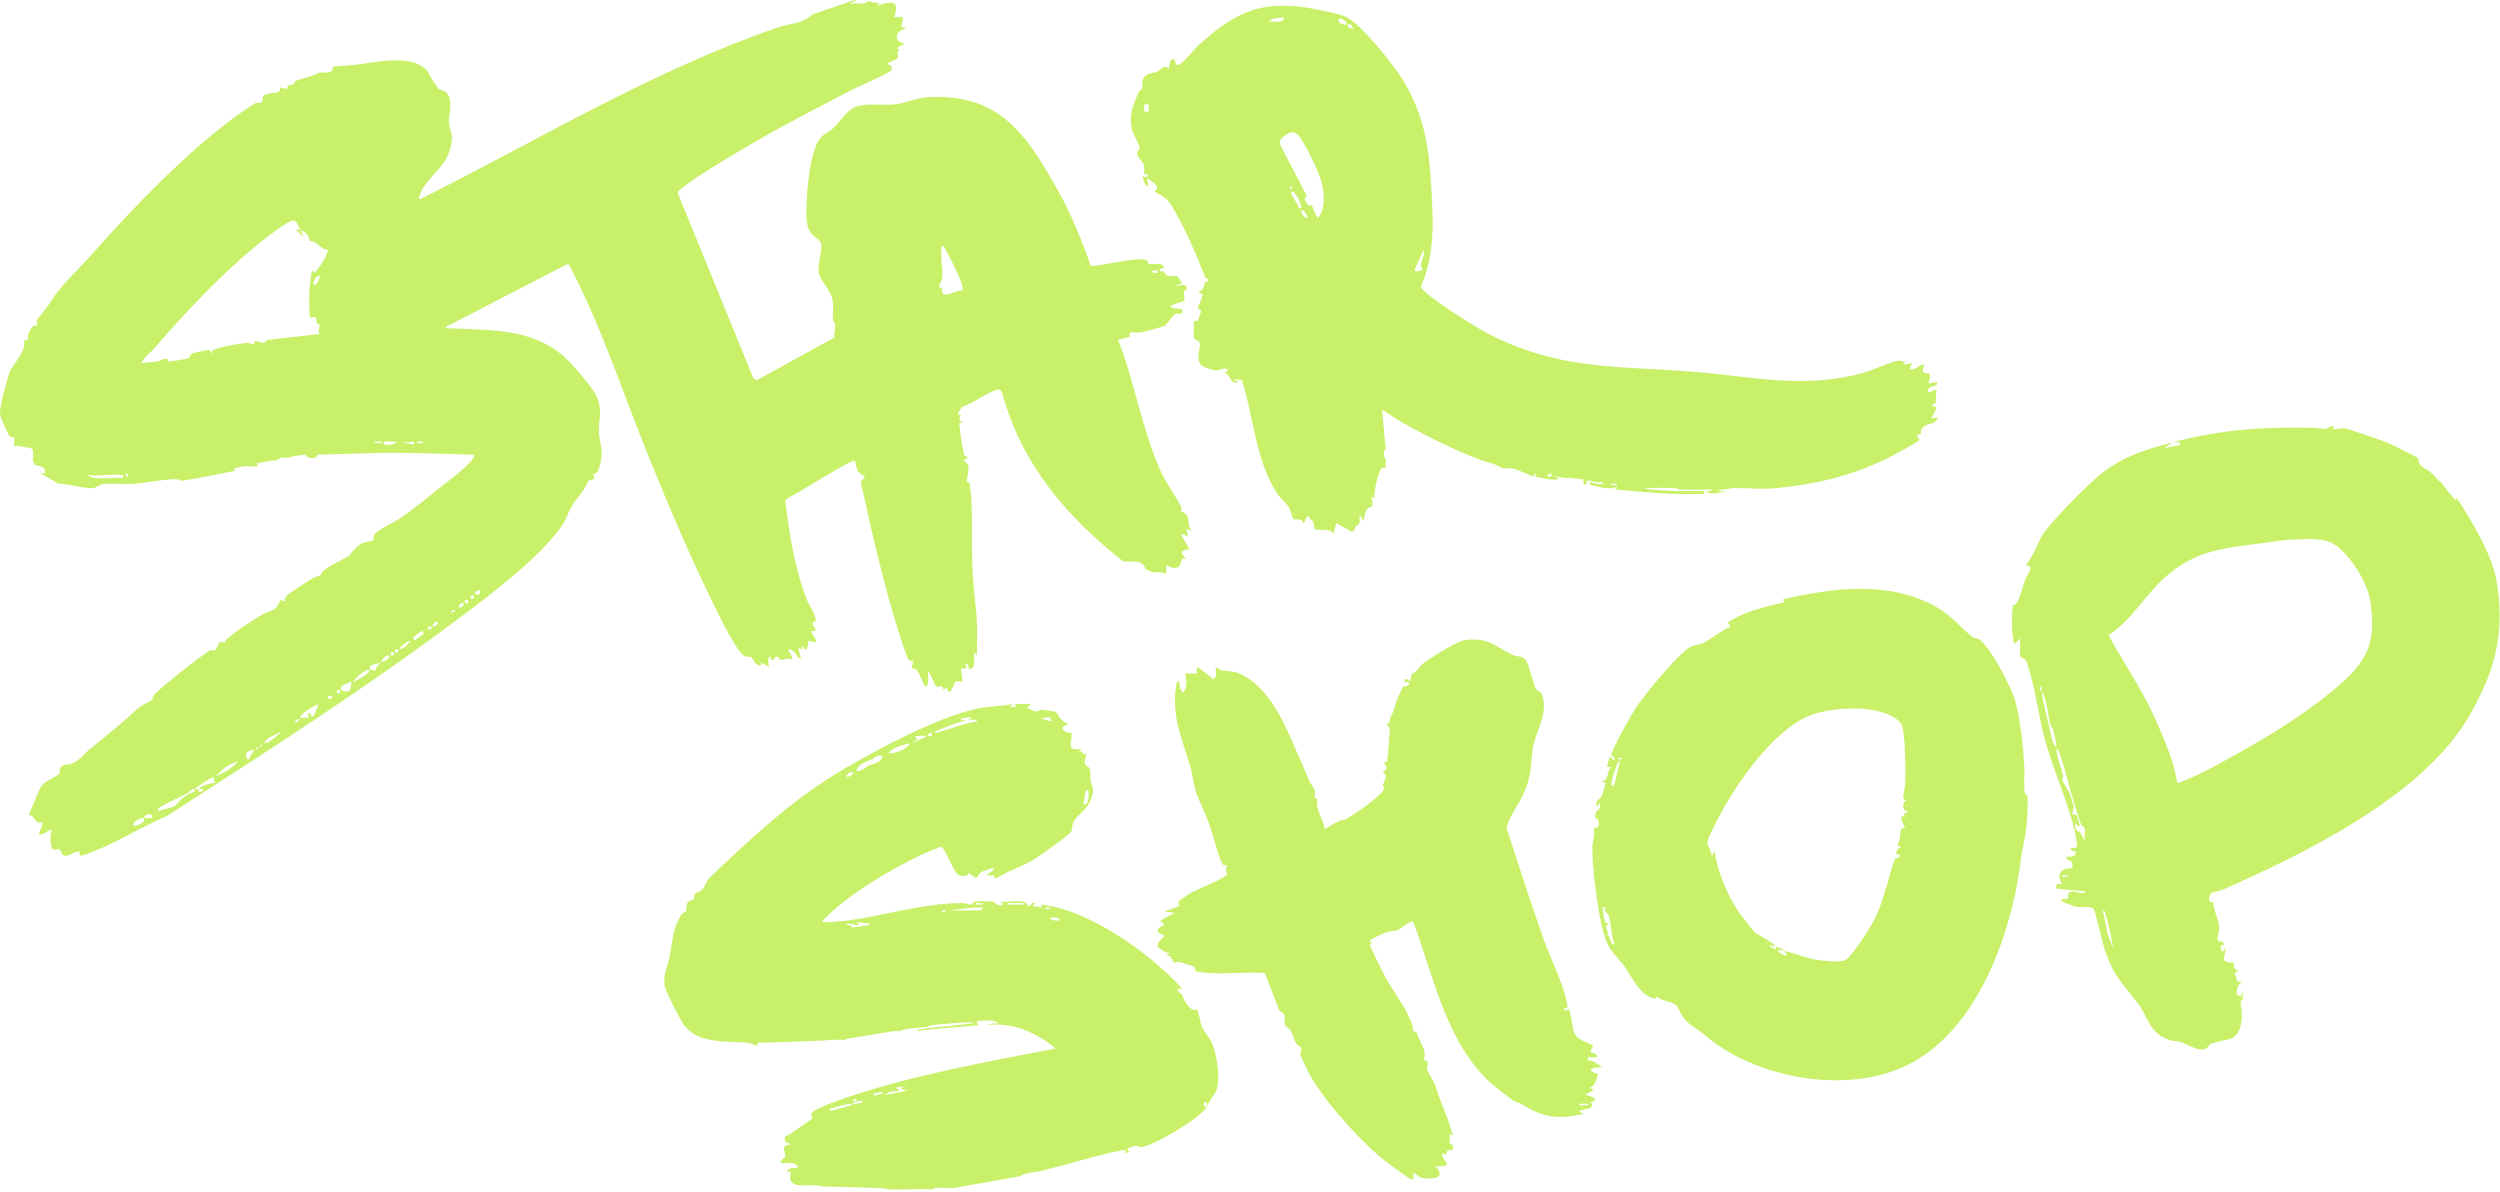
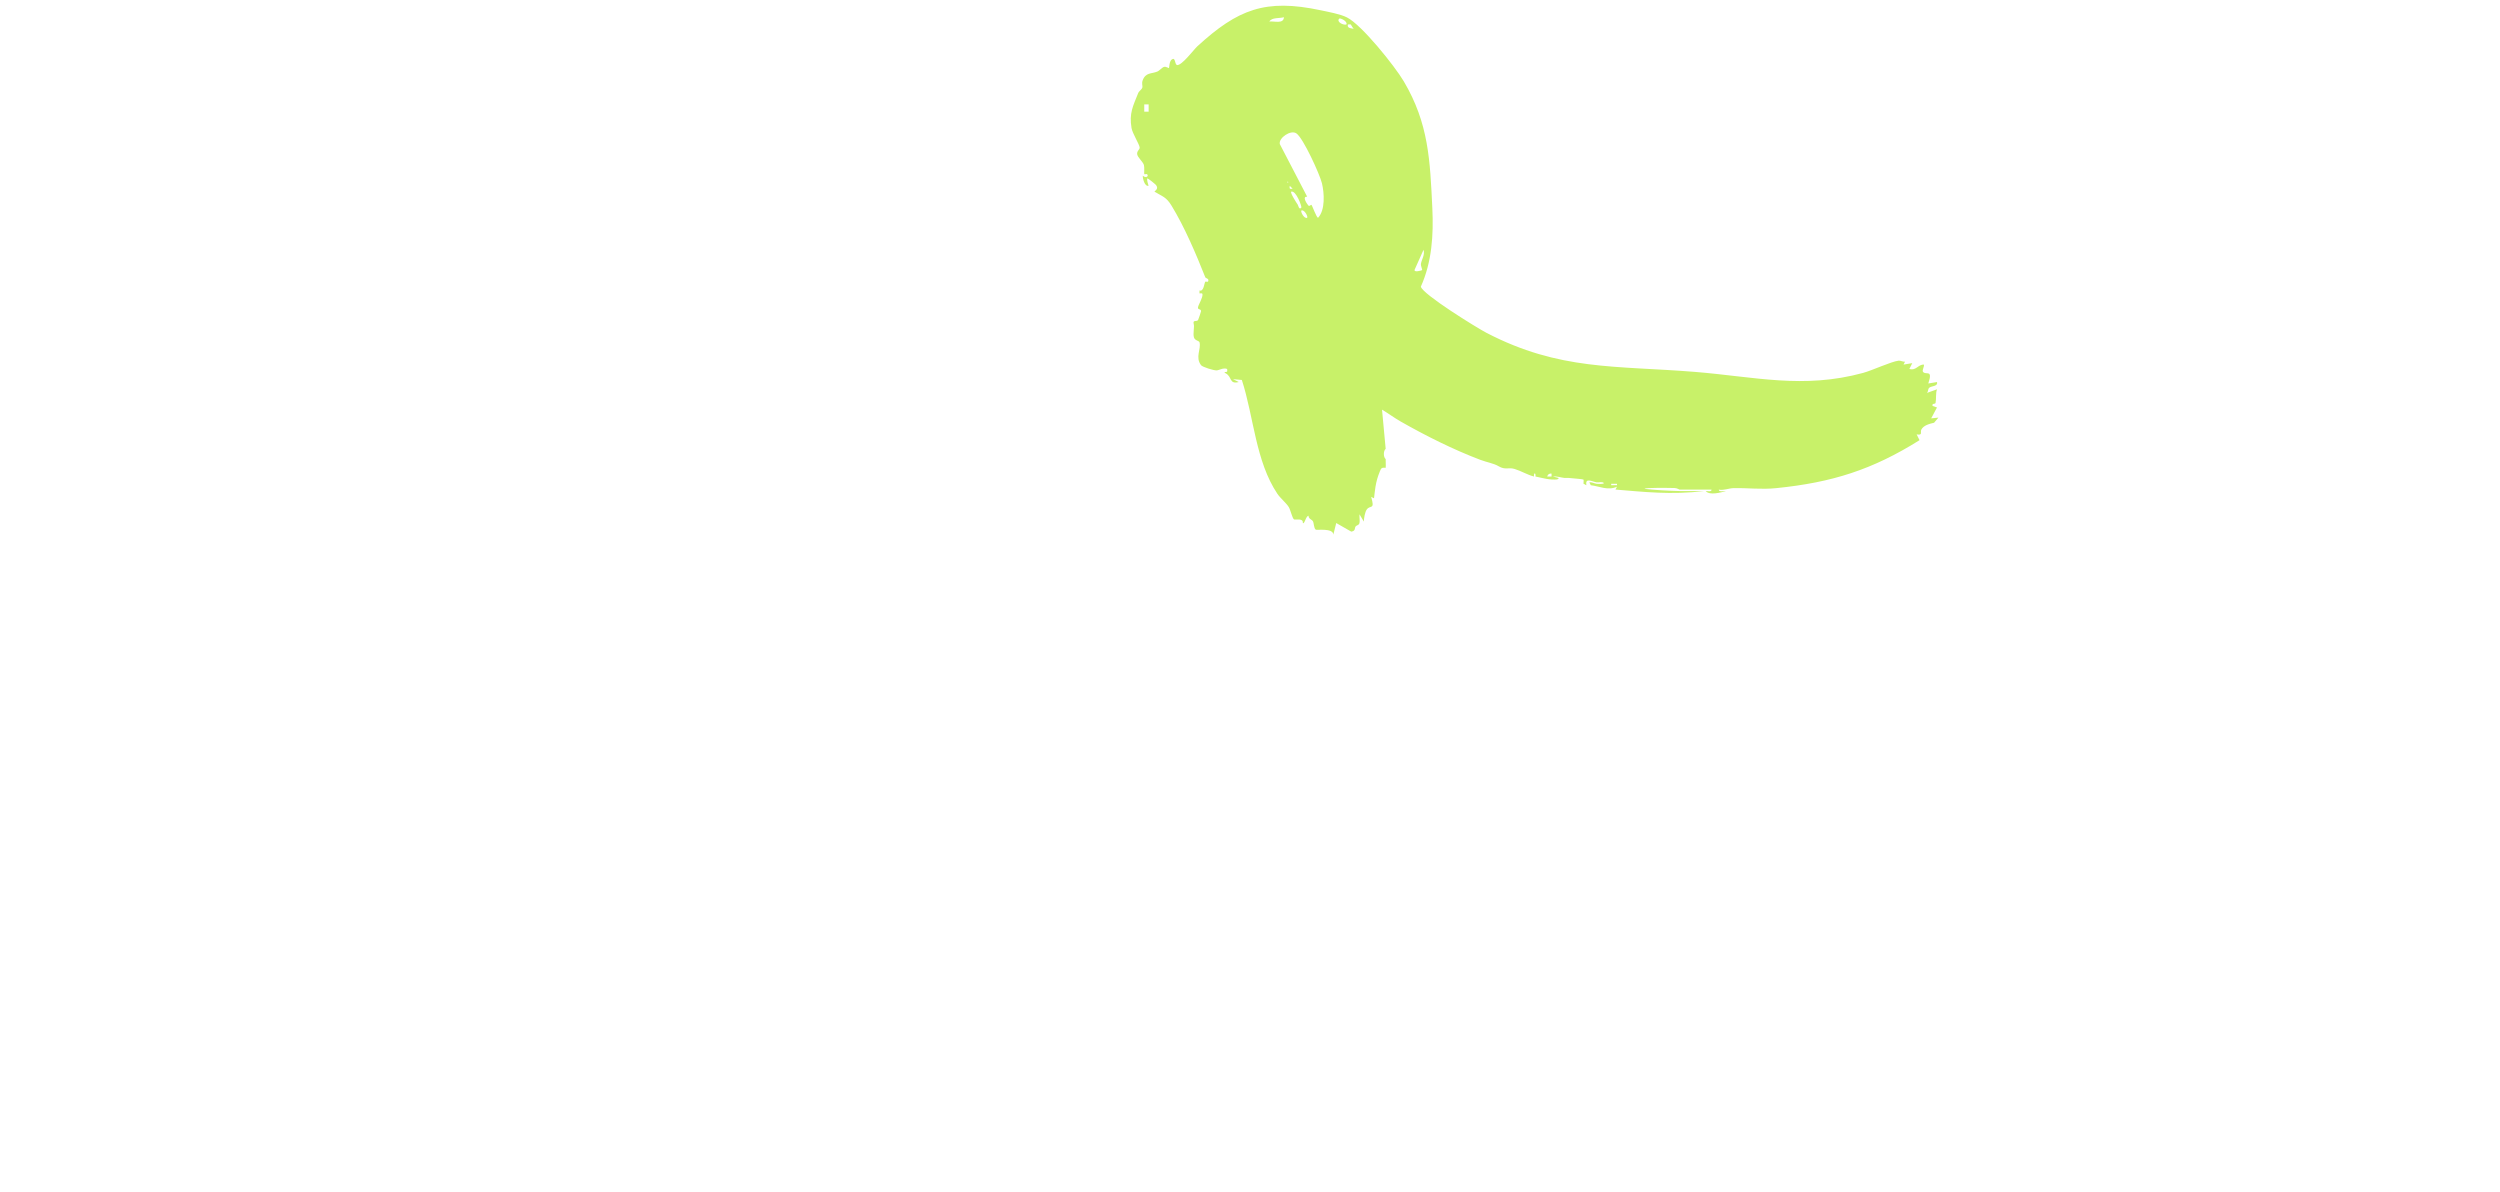
<svg xmlns="http://www.w3.org/2000/svg" width="711" height="339" viewBox="0 0 711 339" fill="none">
-   <path d="M617.926 125.802C631.565 122.125 644.365 121.314 658.266 121.685C659.298 121.712 660.433 122.076 661.484 121.921C662.102 121.83 662.884 120.911 663.847 121.26L663.426 122.08C665.228 122.175 666.302 121.48 668.081 122.114C671.34 123.275 675.775 124.58 679.452 126.12C680.404 126.523 687.047 129.816 687.415 130.15C687.95 130.635 687.73 131.512 688.257 132.198C688.557 132.585 690.484 133.932 691.144 134.069C691.44 134.687 691.808 134.691 691.972 134.896C692.746 135.871 693.447 136.637 694.453 137.377C695.394 138.929 696.646 140.287 697.833 141.645C698.406 142.298 698.637 142.946 698.588 141.512C702.89 147.875 708.786 157.785 710.05 165.407C712.5 180.199 709.621 190.666 702.382 203.387C689.433 226.14 655.66 242.651 632.392 252.917C631.652 253.243 628.966 253.866 628.772 254.055C628.215 254.598 627.775 257.144 629.452 256.468C629.44 258.786 631.03 261.525 631.136 263.73C631.193 264.868 630.438 266.382 630.715 267.349C630.84 267.785 632.066 267.581 632.396 268.226C632.783 268.988 631.58 268.768 631.538 269.087C631.458 269.675 631.956 270.312 631.99 270.904L632.809 269.667C633.177 270.623 632.308 272.213 632.49 272.877C632.783 273.947 635.173 273.7 635.287 273.81C635.457 273.977 634.919 276.022 636.539 275.87V276.269C634.304 276.477 636.781 278.427 636.117 279.167L637.369 279.175C637.521 279.296 636.668 280.082 636.539 280.412C636.068 281.641 635.556 283.219 637.366 283.303L637.779 281.652C637.688 282.472 637.965 283.504 637.779 284.266C637.593 285.029 636.895 283.572 637.369 286.197C637.897 289.104 637.639 294.692 634.069 295.527C632.942 295.788 629.713 296.369 628.59 296.953C628.146 297.185 628.097 297.883 627.27 298.239C625.134 299.157 622.33 297.067 620.335 296.399C619.31 296.058 618.199 296.175 617.174 295.838C611.051 293.808 611.214 289.566 607.929 285.234C603.512 279.41 601.361 278.048 598.702 270.475C597.977 268.408 595.993 259.188 595.39 258.49C594.612 257.587 591.732 258.111 590.621 257.917C590.093 257.826 586.649 256.593 586.489 256.426C585.45 255.36 588.075 255.683 588.147 255.607C588.394 255.353 587.259 253.456 589.953 253.573C590.689 253.604 592.734 254.605 593.106 253.543L584.831 252.708C584.592 251.092 585.059 251.449 586.489 251.464C584.729 248.748 586.091 246.763 589.388 246.919C589.418 246.35 589.445 245.796 589.183 245.257C588.773 244.419 587.426 244.836 587.73 243.614C588.454 243.626 589.858 243.812 590.207 242.988C590.928 241.289 588.595 242.655 588.97 241.133C590.807 241.327 590.89 241.145 590.602 239.297C589.263 230.719 584.072 219.398 581.644 210.626C579.728 203.71 578.86 195.728 576.686 189.126C575.969 186.952 575.912 187.764 574.633 186.819C574.413 186.656 574.523 186.163 574.493 186.148V181.603L572.839 183.253C572.065 179.163 572.034 176.269 572.425 172.091C573.389 172.118 573.529 171.56 573.878 170.855C574.732 169.136 575.4 166.359 576.136 164.428C576.473 163.54 578.943 160.584 576.151 160.926C578.207 157.674 578.666 156.901 580.252 153.243C581.811 149.647 594.335 137.199 597.879 134.478C604.29 129.554 610.372 127.828 617.933 125.787L615.456 127.441L620.005 126.614C620.32 125.206 618.764 125.935 617.933 125.79L617.926 125.802ZM666.499 193.77C674.14 186.751 675.563 181.565 674.136 171.116C673.416 165.839 668.855 158.65 664.678 155.353C661.283 152.678 655.891 153.334 651.627 153.478C649.127 153.562 646.888 153.991 644.593 154.305C632.885 155.914 624.611 156.123 615.444 164.447C609.845 169.531 606.149 176.485 599.696 180.616C603.543 187.965 608.38 194.76 611.931 202.28C613.737 206.108 615.93 211.135 617.3 215.103C618.127 217.497 618.779 220.028 619.174 222.535C619.747 222.649 620.198 222.395 620.71 222.213C625.938 220.346 636.459 214.272 641.638 211.294C649.624 206.7 659.757 199.965 666.503 193.77H666.499ZM580.692 196.49C580.897 194.771 580.081 194.771 580.286 196.49H580.692ZM582.764 206.415C583.257 208.384 583.424 211.256 584.827 212.614C584.786 210.907 584.315 209.173 583.902 207.53C583.746 206.908 583.196 206.495 583.177 206.411C582.407 203.293 582.312 199.867 580.901 196.9C580.267 196.919 582.555 205.588 582.764 206.411V206.415ZM589.384 226.671C588.121 222.638 587.293 218.377 585.776 214.359C585.579 213.836 585.533 213.145 584.835 213.028C584.991 215.536 586.129 217.93 586.721 220.453C586.857 221.033 586.463 221.576 586.501 221.868C586.538 222.141 588.447 224.834 588.967 226.671C589.16 227.357 589.763 229.004 589.786 229.38C589.82 229.956 589.168 231.432 589.384 231.629C589.479 231.717 590.272 231.466 590.53 231.698C590.64 231.796 591.376 234.16 591.452 234.524C591.478 234.653 591.433 234.801 591.452 234.938C590.393 235.317 590.761 233.583 590.207 234.323C589.976 236.668 591.148 236.277 591.452 236.592C592.283 237.453 592.275 238.531 593.102 239.069C592.594 238.064 593.125 236.512 592.927 235.742C592.73 234.972 591.922 234.665 591.865 234.528C591.178 232.889 590.018 228.7 589.384 226.675V226.671ZM588.14 248.998H586.489V249.404H588.14V248.998ZM600.959 269.663C600.504 266.738 599.775 263.195 598.914 260.346C598.747 259.792 598.884 259.063 598.072 258.915L599.426 265.619L600.959 269.663Z" fill="#C8F169" />
-   <path d="M491.341 177.062C495.868 173.944 502.131 172.51 507.477 171.273L507.06 170.457C521.26 167.152 537.343 165.085 550.633 172.589C555.387 175.275 557.507 178.557 561.286 181.387C561.635 181.649 562.424 181.475 562.785 181.736C566.29 184.263 572.087 195.501 573.248 199.799C573.905 202.235 574.554 206.321 574.903 208.893C575.324 211.974 575.566 215.294 575.73 218.401C575.824 220.176 575.589 222.616 575.73 224.6C575.851 226.273 576.485 225.64 576.591 226.433C576.898 228.766 576.371 236.498 575.718 238.778C575.271 240.333 575.585 240.038 575.343 241.293C575.278 241.635 575.123 241.035 574.91 242.982C572.539 264.687 562.504 294.241 540.867 303.65C523.62 311.151 498.622 306.363 484.603 294.177C482.881 292.682 480.665 291.661 479.133 289.924C478.207 288.873 477.167 286.335 476.742 285.906C475.684 284.848 472.296 284.707 471.275 283.307C471.127 283.254 471.473 284.715 469.045 283.47C465.588 281.699 464.139 277.76 461.973 274.828C459.34 271.269 457.526 270.598 456.066 265.438C454.453 259.751 452.78 246.817 452.852 240.918C452.871 239.26 453.679 237.393 453.258 235.576C453.342 235.155 455.227 236.099 454.518 233.152C454.438 232.821 453.015 233.015 453.983 230.887C454.267 230.264 455.572 230.196 454.935 228.322L454.116 229.559C453.516 227.419 454.817 227.666 455.451 226.565C455.686 226.156 456.627 223.117 456.619 222.76C456.612 222.324 455.542 222.802 455.77 222.123C457.545 221.929 456.938 219.205 458.243 218.185L457.01 217.983L457.837 215.093L459.07 216.329C459.632 215.221 458.236 215.013 458.221 214.85C458.118 213.586 463.968 203.229 465.11 201.487C467.561 197.754 477.072 186.069 480.586 184.089C481.845 183.379 483.367 183.372 484.474 182.81C487.039 181.509 489.403 179.316 492.165 178.295L491.341 177.062ZM492.787 177.062V177.476C493.056 177.339 493.056 177.199 492.787 177.062ZM507.473 270.491C510.463 270.981 513.327 272.453 516.412 272.927C518.328 273.223 522.77 273.72 524.459 273.2C526.454 272.586 531.91 263.772 533.071 261.549C534.77 258.29 535.635 254.819 536.592 251.886C537.301 249.716 538.132 246.131 538.898 244.294C539.179 243.627 540.636 244.696 540.15 242.788C538.523 244.002 539.479 240.8 540.564 241.134V240.732C540.014 240.796 539.589 240.766 539.725 240.14C540.518 238.949 540.272 237.067 540.628 236.027C540.871 235.318 541.759 235.401 541.804 235.344C541.914 235.208 540.165 233.167 540.981 232.044L541.801 232.465C540.974 230.636 542.028 231.433 542.21 231.22C542.889 230.424 541.554 230.393 541.501 230.314C541.061 229.673 541.137 227.757 542.222 227.711C540.454 227.199 541.778 224.721 541.82 223.181C541.949 218.511 541.93 212.938 541.345 208.328C541.019 205.775 540.499 205.126 538.363 203.866C532.441 200.372 519.982 201.074 513.805 203.866C504.275 208.184 494.282 222.149 489.463 231.217C488.644 232.757 485.73 238.076 485.616 239.393C485.503 240.709 486.948 242.17 486.785 243.627L487.604 241.976C488.428 247.838 491.175 254.367 494.471 259.299C495.067 260.191 498.607 264.842 499.218 265.282C500.208 265.999 504.548 268.113 504.981 269.258C504.434 269.114 503.892 268.909 503.33 268.849C503.232 269.478 504.374 269.395 504.78 270.082C505.113 270.123 505.053 269.433 504.984 269.258C506.191 269.577 506.487 269.463 507.466 270.499C506.912 270.408 506.392 270.089 505.815 270.085C505.094 270.685 507.951 272.244 508.293 271.535C507.909 271.284 507.735 270.783 507.466 270.499L507.473 270.491ZM461.138 215.514C460.558 215.218 460.034 215.775 460.315 215.92C460.895 216.215 461.419 215.658 461.138 215.514ZM459.07 223.363L460.724 216.337C460.102 216.432 459.803 217.752 459.59 218.298C459.154 219.425 458.482 221.277 458.338 222.426C458.228 223.306 457.978 223.485 459.07 223.363ZM457.42 265.942C457.481 266.087 458.797 269.949 459.086 268.211C458.122 265.684 458.312 262.839 457.492 260.305C457.287 259.675 456.073 259.531 456.593 258.085C455.883 258.116 455.72 257.808 455.861 258.609C456.043 259.645 456.13 261.356 456.46 262.141C456.733 262.79 457.397 262.592 457.42 262.642C457.564 262.926 456.726 263.279 456.722 263.658C456.722 263.757 457.257 264.918 457.424 265.529C457.257 265.457 457.105 265.578 457.018 265.734C457.029 265.996 457.416 265.92 457.424 265.939L457.42 265.942ZM502.302 268.01V268.424C502.571 268.287 502.571 268.147 502.302 268.01Z" fill="#C8F169" />
-   <path d="M215.413 297.363C214.469 297.272 213.63 296.665 212.689 296.57C206.748 295.955 198.629 297.086 194.551 291.547C193.466 290.075 189.163 281.679 188.974 280.173C188.59 277.084 189.914 274.74 190.48 271.826C191.326 267.474 191.276 264.234 193.712 260.167C194.095 259.522 194.903 259.48 195.051 259.238C195.366 258.714 195.006 257.496 195.586 256.662C196.061 255.983 196.99 256.161 197.256 255.759C197.544 255.326 197.404 254.404 197.737 254.059C197.973 253.82 198.986 253.748 199.733 252.951C200.416 252.223 201.22 250.144 201.77 249.624C213.683 238.386 225.24 227.384 239.698 218.893C249.794 212.963 266.214 204.169 277.455 201.642C281.052 200.834 284.664 200.849 288.223 200.216L286.986 201.035H289.053L288.636 200.216C290.131 200.303 291.705 200.083 293.189 200.216L291.948 201.452C292.851 201.32 293.511 202.162 294.27 202.283C295.15 202.42 295.841 201.862 296.087 201.874C296.933 201.912 299.673 202.192 300.219 202.5C301.296 203.103 300.879 204.765 303.948 206.009C300.894 206.616 302.332 208.376 304.775 208.49C304.775 208.627 304.775 208.767 304.775 208.904C304.73 212.117 303.281 213.483 307.67 213.043L306.847 213.862C307.814 213.472 308.118 214.538 308.186 214.564C308.38 214.644 308.858 214.208 308.907 214.276C309.142 214.606 308.361 216.188 308.467 216.962C308.607 217.975 309.7 217.789 309.973 218.783C310.277 219.872 310.003 220.9 310.17 221.902C310.569 224.315 311.407 223.981 310.345 227.08C309.108 230.673 306.202 231.648 305.227 233.951C304.84 234.866 304.912 236.102 304.677 236.505C304.115 237.472 295.435 243.622 293.894 244.536C290.92 246.3 286.94 247.602 284.478 249.153C283.947 249.487 283.279 249.772 282.649 249.833L282.858 249.005L280.786 248.998C280.6 248.349 283.245 247.594 282.437 246.938C282.304 246.828 279.352 247.856 279.136 247.981C278.002 248.641 278.15 251.028 275.611 248.175C275.482 249.37 273.328 249.271 272.512 248.789C271.302 248.072 268.619 241.046 267.69 240.773C263.991 242.066 259.946 244.062 256.422 245.944C249.259 249.768 240.43 255.3 234.736 261.063C234.375 261.427 233.829 261.412 234.042 262.223C234.315 262.463 240.362 261.916 241.258 261.791C251.82 260.308 262.754 256.863 273.567 256.829C274.568 256.829 275.809 257.348 276.389 257.284C276.689 257.25 276.45 256.51 277.243 256.404C278.093 256.29 281.841 256.275 282.573 256.445C282.725 256.48 283.719 258.039 285.339 257.257L284.516 256.438C286.458 256.673 289.084 256.093 290.916 256.442C291.941 256.635 292.096 257.439 292.586 257.671C293.261 257.986 293.234 256.237 294.437 256.851L293.614 257.671L296.311 258.084L296.095 257.265C304.058 258.164 312.113 262.273 318.809 266.598C324.758 270.441 331.629 275.961 336.219 281.239C334.118 280.984 334.895 282.123 336.219 282.893C336.405 284.016 338.647 288.242 340.355 287.028C341.068 288.254 341.444 291.099 341.815 291.96C342.502 293.546 344.168 295.348 344.782 296.866C346.106 300.132 347.468 308.02 345.496 310.979C344.376 312.66 344.194 312.648 343.249 314.728V313.491H342.422V314.728H343.249C341.876 317.74 327.77 326.14 324.219 326.303C324.166 326.303 323.866 325.885 323.259 325.904C322.049 325.942 319.333 326.781 321.324 327.543C320.915 327.661 320.505 327.832 320.084 327.957C320.296 326.735 319.534 327.073 318.737 327.225C311.642 328.602 303.664 331.167 296.505 332.916C295.052 333.272 293.394 333.367 291.956 333.743C290.928 334.012 290.305 334.448 289.888 334.57L271.271 337.878C271.135 337.886 270.994 337.87 270.858 337.878C269.31 337.954 267.314 337.654 265.895 337.878C265.391 337.958 265.114 338.288 265.068 338.292C261.851 337.977 258.755 338.333 255.553 338.292C254.863 338.284 254.172 338.299 253.485 338.292C252.453 338.276 251.391 337.908 250.177 337.878C244.775 337.738 239.201 337.499 233.837 337.465C230.441 336.114 223.426 339.229 224.947 333.329L223.703 333.124C224.033 332.749 224.439 332.426 224.925 332.278C225.623 332.058 226.977 332.392 227.008 331.683C225.069 330.431 225.334 330.711 223.437 330.821C220.395 331 223.305 329.095 223.324 328.932C223.479 327.703 221.639 325.658 224.944 325.472L223.286 324.649C222.91 322.554 223.741 323.23 224.667 322.528C225.592 321.826 230.946 318.347 231.059 317.971C231.143 317.683 230.657 317.114 230.779 316.655C231.078 315.502 239.186 312.667 240.764 312.136C260.102 305.611 280.24 302.079 300.238 298.186C294.297 293.368 287.79 290.549 279.967 291.577C281.052 291.475 282.661 290.78 284.102 291.16C283.196 289.847 279.997 290.245 278.51 290.336C277.277 290.412 277.99 291.031 278.309 291.577C272.565 292.131 266.601 292.427 260.933 293.231V292.818C261.927 292.848 262.856 292.522 263.828 292.404C268.229 291.881 272.69 291.634 277.068 290.959C277.068 290.333 265.857 291.444 264.829 291.562C264.29 291.623 263.915 291.983 263.828 291.991C262.72 292.127 261.623 292.252 260.519 292.404C260.121 292.457 259.673 292.347 259.279 292.404C258.546 292.507 257.875 292.723 257.211 292.818C256.547 292.913 256.058 293.22 255.97 293.231C255.576 293.288 255.124 293.178 254.73 293.231C254.593 293.25 254.453 293.212 254.316 293.231C250.04 293.819 245.795 294.775 241.493 295.299C240.871 295.375 240.358 295.701 240.252 295.712C239.455 295.8 238.575 295.64 237.771 295.712C237.498 295.739 237.217 295.69 236.944 295.712C234.235 295.951 231.727 296.001 229.083 296.126C224.997 296.319 220.964 296.403 216.859 296.54C216.062 296.566 215.197 296.118 215.429 297.367L215.413 297.363ZM275.813 203.934L273.331 204.351C273.183 205.091 274.284 204.67 274.982 204.761C273.513 205.057 268.38 206.954 266.908 207.648C266.692 207.75 265.508 208.077 266.093 208.486C269.996 207.432 273.787 205.793 277.876 205.171C277.888 204.472 275.786 204.7 275.395 204.761C275.52 204.613 275.672 204.488 275.809 204.347C275.832 204.324 276.23 204.397 276.215 204.142L275.809 203.937L275.813 203.934ZM298.978 205.171C298.925 203.239 297.244 204.237 296.087 204.351L298.978 205.171ZM265.053 208.483C264.484 208.354 263.953 208.706 263.812 209.302H265.053V208.483ZM262.989 209.306C262.166 209.139 260.986 209.42 260.094 209.31L260.918 210.129L259.263 211.37L262.985 209.719L263.391 209.515C263.365 209.268 263.141 209.34 262.985 209.31L262.989 209.306ZM259.059 209.719V210.133C259.328 209.996 259.328 209.856 259.059 209.719ZM258.85 211.377C256.729 211.905 253.895 212.455 252.647 214.265C254.73 214.302 257.697 213.202 258.85 211.377ZM250.989 215.099C249.187 214.466 248.758 215.623 248.166 215.877C246.357 216.651 244.186 217.129 243.545 219.227C245.025 219.538 245.939 218.263 246.895 217.823C248.178 217.235 250.678 216.992 250.989 215.099ZM242.718 219.648C241.785 219.496 240.984 220.016 240.651 220.881C241.584 221.033 242.384 220.513 242.718 219.648ZM308.899 228.735C309.48 228.203 309.965 225.445 309.313 224.607C308.122 225.248 308.71 227.429 308.072 228.526C308.027 228.89 308.858 228.772 308.899 228.735ZM279.534 256.851H277.471V257.257H279.534V256.851ZM291.117 256.851C290.089 256.874 289.042 256.802 288.014 256.848C287.509 256.87 286.477 256.536 286.572 257.257C287.6 257.234 288.647 257.307 289.676 257.261C290.18 257.238 291.212 257.572 291.117 256.851ZM269.606 258.915H278.912C278.984 258.915 279.565 258.357 279.534 258.092L277.239 258.069L269.606 258.915ZM298.565 258.092C296.842 257.887 296.842 258.703 298.565 258.498V258.092ZM268.779 258.919C268.198 258.623 267.675 259.181 267.955 259.325C268.536 259.621 269.059 259.063 268.779 258.919ZM301.459 261.806C301.027 260.619 299.532 261.013 298.565 260.987C298.853 261.973 300.67 261.772 301.459 261.806ZM247.267 262.641L243.549 262.227L244.372 263.047C243.367 263.479 241.269 261.977 240.654 263.047L242.312 263.259L242.092 263.878C243.386 263.525 244.74 263.532 246.045 263.267C246.489 263.176 247.381 263.24 247.271 262.645L247.267 262.641ZM257.609 308.942L254.718 309.355L255.955 310.171C254.764 310.338 252.579 310.353 251.824 311.412L258.023 310.171L256.373 309.758V309.352L257.609 308.938V308.942ZM253.679 309.765V310.179C253.948 310.042 253.948 309.902 253.679 309.765ZM250.966 310.497L248.432 311.07L248.553 311.609L251.088 311.036L250.966 310.497ZM243.541 312.66C242.961 312.364 242.437 312.922 242.718 313.066C243.299 313.362 243.822 312.804 243.541 312.66ZM245.177 312.979L242.642 313.551L242.764 314.09L245.298 313.517L245.177 312.979ZM242.301 313.9C240.514 313.988 238.746 314.526 237.069 315.092C236.428 315.308 235.885 314.724 236.102 315.961C237.771 315.528 239.512 315.149 241.148 314.595C241.584 314.447 242.4 314.504 242.301 313.9Z" fill="#C8F169" />
-   <path d="M401.57 191.532C402.905 191.289 403.759 189.445 404.73 188.698C406.76 187.139 414.507 182.279 416.669 182.024C423.491 181.224 425.001 183.808 430.229 186.247C431.921 187.036 433.401 186.19 434.421 188.671C435.184 190.523 435.946 194.351 436.948 196.066C437.24 196.567 438.249 196.623 438.617 197.705C440.45 203.138 436.576 208.301 435.927 212.846C435.157 218.245 435.741 220.093 433.363 225.579C432.441 227.707 428.351 233.982 428.465 235.507C431.894 246.089 435.328 256.681 439.027 267.168C440.791 272.172 445.484 281.679 445.803 286.441C445.811 286.536 444.225 286.756 445.01 287.439C445.166 287.575 446.084 286.835 446.243 287.025C446.899 288.808 447.161 292.826 447.943 294.215C448.774 295.694 451.646 296.586 453.076 297.356C451.695 300.144 452.719 298.98 453.838 299.803C454.263 300.118 454.028 300.41 454.104 300.664H451.623L451.619 301.487L453.277 301.905L455.758 303.555C453.03 303.441 450.473 304.23 454.529 305.452C454.138 306.446 453.838 307.77 453.281 308.65C453.027 309.049 451.168 309.174 453.273 309.967L450.796 311.412C452.605 311.72 455.603 312.858 452.036 313.488L452.86 313.897C453.072 315.87 449.555 315.195 449.142 316.17L450.378 316.785C445.059 317.987 440.867 318.245 435.893 315.764C433.408 314.523 433.298 314.087 430.661 313.18C430.187 313.017 424.807 308.753 424.102 308.119C411.362 296.658 407.72 277.73 401.96 262.236C401.02 261.568 398.387 264.269 397.43 264.535C395.34 265.115 395.207 264.55 392.464 265.942C391.311 266.526 387.915 267.741 390.397 268.01C390.158 268.12 389.915 268.401 389.611 268.473C389.395 268.993 393.758 277.442 394.441 278.652C397.157 283.455 400.06 286.623 401.979 292.401C401.812 292.329 401.661 292.45 401.573 292.606C401.558 292.864 401.972 292.792 401.979 292.811C402.199 293.399 401.585 293.915 402.776 293.243C403.125 295.076 404.749 297.329 405.109 299.018C405.322 300.015 404.836 301.324 404.916 301.431C405.068 301.628 405.914 301.597 406.058 302.136C406.175 302.58 405.531 303.407 406.065 304.636C406.779 306.268 407.742 307.182 408.501 309.66C409.654 313.416 411.665 317.486 412.769 321.512C412.925 322.073 413.08 322.43 413.555 322.79L412.322 322.578C412.413 323.405 412.147 324.414 412.329 325.192C412.401 325.507 413.058 325.457 413.141 325.75C413.87 328.284 410.952 325.973 411.491 328.371C408.258 327.066 411.589 330.587 411.491 331.05C411.297 331.945 408.956 331.657 408.182 331.68C411.639 335.177 407.249 335.534 404.26 334.973C403.171 334.768 403.049 333.668 401.979 333.743C401.74 334.009 402.514 335.724 401.365 335.39C400.507 335.14 393.561 329.938 392.457 328.993C385.844 323.337 375.274 311.712 371.613 303.935C371.347 303.369 369.852 300.205 369.822 299.993C369.739 299.412 370.217 298.744 370.133 298.065C370.107 297.853 368.896 297.181 368.642 296.783C367.933 295.664 367.751 294.218 367.091 293.152C366.616 292.378 365.63 291.972 365.417 291.464C364.78 289.946 366.548 288.672 363.892 287.564L359.73 276.74C354.521 276.383 349.005 277.047 343.83 276.709C343.098 276.66 340.662 276.444 340.161 276.3C339.66 276.155 340.127 275.302 339.679 274.994C339.494 274.866 335.802 273.625 335.388 273.56C334.838 273.473 333.78 273.868 333.715 273.799C333.526 273.595 333.537 271.413 331.234 271.728L333.298 270.908C332.274 271.66 329.36 269.706 329.185 269.015C328.984 268.219 330.665 266.712 331.23 266.147C331.344 265.908 326.636 264.941 331.23 263.044L329.994 261.814L334.125 259.534L331.234 259.333C331.834 258.867 335.218 257.823 335.373 257.664C335.502 257.527 334.869 256.708 335.313 256.203C335.442 256.059 338.105 254.28 338.537 254.018C340.063 253.096 348.781 249.594 348.952 248.748C349.02 248.418 348.644 247.731 348.641 247.162C348.641 246.813 349.122 246.142 349.024 246.1C348.743 245.979 348.079 246.377 347.764 245.823C346.175 243.027 345.112 237.64 343.932 234.437C342.957 231.789 341.899 229.49 340.867 227.172C339.421 223.921 339.357 220.92 338.496 217.957C336.087 209.644 333.063 203.821 334.554 194.643C334.634 194.157 334.804 193.664 335.362 193.592C335.119 194.146 336.011 197.303 336.603 196.897C337.756 194.984 337.479 193.6 337.024 191.524C337.627 191.414 340.199 191.669 340.332 191.524C340.518 191.327 339.877 189.407 340.943 189.87L345.078 193.171C346.277 192.196 345.898 191.638 345.738 190.466C345.541 189.02 346.812 190.496 347.248 190.599C348.811 190.967 350.572 190.769 352.203 191.437C361.536 195.25 366.021 207.52 369.769 216.048C370.634 218.017 371.742 220.514 372.318 222.024C372.622 222.824 373.411 223.735 373.84 224.509C374.458 225.632 373.1 226.891 374.671 227.312C373.923 229.995 376.401 232.988 376.735 235.758C378.229 234.881 379.717 234.035 381.28 233.277C381.488 233.174 382.088 233.307 382.524 233.087C384.74 231.975 392.536 226.576 393.5 224.573C393.819 223.909 393.257 223.446 393.276 223.355C393.458 222.494 394.077 221.667 394.115 221.045C394.172 220.1 393.17 219.395 393.28 219.231C393.299 219.205 393.792 219.304 393.948 219.095C394.889 217.862 393.731 217.824 393.674 216.951C393.659 216.697 394.429 216.807 394.517 216.469C394.634 216.026 395.253 208.157 395.241 207.341C395.23 206.643 394.175 206.067 394.521 205.577C394.604 205.46 395.063 206.211 395.128 205.581C395.351 203.456 395.902 203.471 396.387 201.859C397.472 198.247 397.453 198.566 399.069 195.242C400.83 195.387 401.661 193.664 399.483 194.002C399.555 193.816 399.419 193.433 399.483 193.175C399.749 193.194 400.063 193.125 400.31 193.175C400.382 193.19 400.663 193.755 401.133 193.585C401.08 192.875 401.482 192.173 401.551 191.521L401.57 191.532ZM451.623 313.901H449.145V314.307H451.623V313.901Z" fill="#C8F169" />
-   <path d="M325.434 49.538C325.346 49.424 325.525 47.648 325.335 46.95C325.077 46.005 323.537 44.799 323.411 43.858C323.286 42.917 324.163 42.553 324.121 41.957C324.06 41.058 322.072 37.97 321.807 36.414C321.09 32.192 322.243 30.154 323.688 26.505C323.943 25.863 324.716 25.495 324.891 24.873C325.012 24.441 324.633 23.769 324.971 22.859C325.821 20.556 327.49 21.034 329.125 20.358C329.804 20.078 330.517 19.125 331.117 19.008C331.675 18.898 332.388 19.444 332.46 19.357C332.547 19.251 332.513 17.388 333.298 16.887C334.349 16.215 334.019 18.184 334.732 18.511C336.136 18.67 339.482 14.121 340.533 13.158C352.037 2.637 359.852 -0.44 375.597 2.918C377.748 3.377 381.159 3.984 383.075 4.951C387.293 7.083 396.683 18.814 399.229 23.12C406.346 35.155 406.703 45.607 407.356 59.231C407.72 66.853 407.234 74.498 404.093 81.513C404.499 83.649 420.031 93.243 422.774 94.67C443.55 105.456 459.515 103.946 482.001 105.763C499.017 107.137 512.796 110.711 529.873 106.052C532.528 105.327 537.813 102.831 539.976 102.573C540.53 102.508 541.182 102.929 541.786 102.869L541.368 103.688L543.85 103.278L543.026 104.925C544.976 105.509 545.481 103.624 547.162 103.692C547.31 104.31 546.551 105.301 546.923 105.771C547.731 106.788 549.814 104.879 548.406 109.064L550.883 108.654C551.202 109.944 549.29 109.732 548.679 110.274C548.232 110.673 548.467 111.363 547.996 111.758L550.88 110.722C550.451 111.928 550.724 113.404 550.474 114.584C550.375 115.047 549.358 114.561 549.639 115.468L550.88 115.882L549.226 118.981L551.286 118.773L550.053 120.226C548.823 120.518 547.067 120.928 546.418 122.191C546.058 122.893 546.942 123.872 545.09 123.538L545.913 125.188C532.521 133.58 521.082 137.215 505.163 138.827C500.785 139.271 497.116 138.729 492.962 138.827C491.657 138.858 490.249 139.537 488.826 139.245C488.826 140.034 490.325 139.582 490.894 139.654C489.449 140.053 486.243 140.979 485.101 139.654C485.59 139.632 486.835 139.973 486.755 139.245C485.108 139.199 483.439 139.294 481.792 139.241C480.419 139.195 479.027 139.29 477.657 139.241C477.585 139.241 476.997 138.82 476.257 138.797C475.403 138.77 467.721 138.607 467.725 139.032C471.006 139.408 474.341 139.567 477.657 139.651C479.065 139.685 480.4 139.666 481.792 139.651C482.756 139.639 483.727 139.681 484.687 139.651C484.919 140.903 484.054 140.447 483.257 140.478C475.278 140.793 467.372 139.878 459.446 139.233L459.867 138.414C457.284 139.609 454.84 138.273 452.416 137.997L452.003 137.173C452.731 137.044 453.402 137.522 454.07 137.583C454.476 137.621 456.142 137.723 456.142 137.378C455.702 136.911 454.685 137.264 454.07 137.173C452.837 136.987 450.754 135.705 451.175 138C450.94 137.97 450.606 137.625 450.348 137.587C450.318 137.279 450.47 136.506 450.326 136.38C450.17 136.244 447.055 136.039 446.209 135.933C445.811 135.883 445.371 135.978 444.969 135.933C443.865 135.811 442.799 135.398 441.66 135.523L443.318 135.94C443.288 136.156 442.908 136.282 442.897 136.346C440.754 136.57 438.75 135.959 436.69 135.519C436.857 134.347 436.11 134.347 436.277 135.519C434.482 135.09 432.562 133.914 430.764 133.376C428.966 132.837 428.135 133.736 426.234 132.613C424.758 131.74 422.941 131.509 420.972 130.765C413.324 127.867 405.474 123.929 398.357 119.881C396.551 118.852 394.84 117.57 393.049 116.504L394.085 127.662C393.402 128.185 393.402 130.033 394.085 130.557C394.05 131.365 394.176 132.264 394.085 133.038C392.981 132.932 392.817 133.08 392.427 134.07C391.785 135.682 391.467 136.782 391.19 138.414C391.008 139.491 390.905 140.637 390.772 141.722L389.953 141.305C391.091 145.114 389.729 143.558 388.743 144.852C388.174 145.6 387.904 147.368 387.878 148.335L386.645 146.271C386.554 147.087 386.842 148.149 386.576 148.904C386.406 149.378 385.745 149.416 385.529 149.727C385.188 150.221 385.598 150.995 384.296 151.196L380.024 148.748L379.201 152.049C379.167 150.103 374.493 150.835 374.216 150.642C373.62 150.228 373.719 148.809 373.392 148.244C373.097 147.736 372.11 147.565 372.156 146.681C371.378 146.711 371.002 149.238 370.517 148.741C370.733 147.216 368.331 147.959 368.005 147.713C367.508 147.333 367.03 145.053 366.541 144.238C365.865 143.107 364.113 141.669 363.297 140.451C357.071 131.171 356.585 118.534 353.182 108.062L350.655 107.827L352.306 108.647C349.51 109.36 350.492 107.182 348.584 106.169C348.592 106.147 348.231 106.01 348.246 105.828C349.047 105.782 349.108 105.798 348.998 104.933C347.958 104.5 346.653 105.297 346.103 105.342C345.261 105.414 341.99 104.39 341.584 103.863C339.858 101.609 341.637 99.299 341.148 97.364C341.023 96.874 339.843 96.897 339.558 95.964C339.213 94.841 339.771 92.951 339.482 92.113C339.179 90.842 340.351 91.605 340.734 91.009C340.803 90.899 341.543 88.751 341.569 88.566C341.672 87.731 340.56 88.213 340.712 87.382C340.863 86.551 342.093 84.734 341.983 83.664C341.937 83.228 341.247 83.52 341.137 83.432C341.095 83.398 341.159 83.163 341.137 83.019C341.118 82.897 341.125 82.731 341.137 82.605C342.381 83.079 342.495 80.352 342.791 80.124C343.015 79.953 343.834 80.541 343.625 79.506C343.568 79.225 342.87 79.088 342.791 78.883C340.181 72.293 336.914 64.596 333.192 58.502C331.644 55.964 330.658 55.934 328.313 54.492C328.966 53.95 329.413 53.468 328.753 52.607C328.647 52.47 326.435 50.558 326.245 50.774C326.211 51.487 326.454 52.17 326.655 52.838C325.547 53.104 324.974 50.812 325.001 49.943C325.714 50.717 326.83 50.266 326.238 49.534C326.17 49.446 325.483 49.621 325.415 49.534L325.434 49.538ZM365.145 4.894C363.919 5.281 361.707 4.883 361.009 6.127C362.314 5.938 365.076 6.909 365.145 4.894ZM382.93 6.954C383.287 6.036 381.14 5.02 380.866 5.304C379.99 6.23 382.103 7.262 382.93 6.954ZM384.167 6.966C384.042 6.886 383.602 6.985 383.352 6.958C383.048 7.994 384.084 8.017 385.002 8.191C384.698 7.948 384.232 7.004 384.167 6.962V6.966ZM325.426 29.691V31.763H326.674V29.691H325.426ZM372.964 58.248C373.199 58.423 374.405 61.932 374.868 61.928C376.936 59.717 376.629 54.921 375.969 52.155C375.365 49.617 370.638 39.241 368.688 37.932C367.057 36.835 363.627 39.233 363.972 40.963L371.769 55.957C370.115 55.752 371.875 58.324 372.247 58.567C372.368 58.647 372.888 58.195 372.964 58.252V58.248ZM366.18 51.605V52.019C366.45 51.882 366.45 51.742 366.18 51.605ZM367.626 53.669L366.802 52.846C366.685 53.711 366.761 53.787 367.626 53.669ZM370.107 59.045C370.285 58.829 368.627 54.083 367.216 54.504C366.882 54.853 368.734 57.694 369.086 58.225C369.219 58.427 369.454 59.842 370.107 59.045ZM371.761 61.936C372.068 61.633 370.953 59.474 370.111 59.872C369.803 60.176 370.919 62.334 371.761 61.936ZM404.45 76.82C404.56 76.698 404.04 75.643 404.112 75.059C404.264 73.879 405.307 72.521 404.855 71.038L402.363 76.607C401.873 77.643 404.37 76.907 404.45 76.82ZM441.262 134.7C440.693 134.571 440.162 134.923 440.021 135.519H441.262V134.7ZM459.875 137.594H458.225V138H459.875V137.594Z" fill="#C8F169" />
-   <path d="M94.6 18.947C96.501 18.75 98.565 18.681 100.545 18.48C106.209 17.904 116.605 15.233 121.165 19.77C122.034 20.635 122.227 21.675 122.857 22.544C123.608 23.583 123.969 24.239 124.595 25.142C125.02 25.761 126.215 25.541 126.894 26.269C129.117 28.644 127.546 32.169 127.675 34.87C127.747 36.338 128.51 37.712 128.521 38.994C128.54 41.471 127.592 44.165 126.219 46.202C123.988 49.518 120.201 52.072 119.204 56.146C119.09 56.617 118.714 56.73 119.628 56.567C153.163 39.844 185.741 19.937 221.381 7.77C223.669 6.988 226.602 6.681 228.533 5.835C229.151 5.562 230.441 4.735 230.976 4.139L242.988 0C244.665 0.212 241.527 0.573 241.872 1.161C243.204 0.721 244.604 1.104 245.731 1.036C246.053 1.017 246.463 0.414 247.017 0.379C247.814 0.33 249.119 1.077 250.143 0.755L249.532 1.586C253.562 0.281 256.058 -0.019 254.286 4.883H256.767C256.946 6.582 255.303 7.857 257.598 7.986C257.61 8.354 254.332 8.498 255.242 11.393C255.439 12.019 257.075 12.182 257.177 12.736C256.164 12.888 254.1 13.806 255.936 14.185C254.753 14.724 255.633 15.972 255.345 16.462C254.95 17.13 252.769 17.452 252.218 18.325C253.281 18.34 254.04 19.011 253.387 20.115C253.061 20.669 243.42 24.937 241.865 25.753C232.816 30.499 223.517 35.208 214.708 40.367C208.6 43.945 199.343 49.291 193.917 53.487C193.443 53.855 192.95 54.204 192.703 54.784L214.237 107.531L215.14 108.191L237.342 95.971C237.062 94.791 237.6 93.338 237.528 92.31C237.502 91.95 236.937 91.437 236.887 90.682C236.766 88.926 237.103 87.135 236.808 85.382C236.311 82.434 233.131 79.729 232.794 77.4C232.479 75.241 233.973 70.814 233.53 69.258C233.04 67.532 229.922 67.467 229.466 62.956C228.954 57.884 230.066 43.327 233.184 39.4C234.247 38.061 235.764 37.583 236.914 36.513C239.073 34.498 241.095 30.909 243.838 30.203C247.446 29.274 251.24 30.105 254.855 29.638C257.894 29.247 260.656 27.76 264.401 27.601C284.148 26.759 291.744 37.985 300.534 53.536C304.487 60.532 307.545 67.938 310.171 75.529C310.964 76.228 323.214 72.881 325.95 73.928C326.484 74.133 326.412 74.96 326.936 75.127C327.554 75.321 329.838 74.52 330.813 75.579C331.61 76.444 330.036 76.345 329.99 76.402C329.254 77.366 330.768 77.096 331.09 77.339C331.39 77.563 331.409 78.238 331.895 78.405C332.775 78.713 334.262 78.147 334.971 78.659L336.186 80.53L334.122 81.357C335.081 81.554 336.944 80.352 337.426 81.573C337.851 82.658 336.739 82.563 336.694 82.802C336.603 83.258 336.997 85.291 336.834 85.523C336.671 85.754 333.56 86.422 332.885 87.158C333.093 87.928 335.943 87.681 336.189 87.989C336.284 88.106 336.136 88.876 336.193 89.218C335.594 89.297 334.698 89.009 334.201 89.305C333.704 89.601 331.565 92.435 331.379 92.568C330.935 92.875 325.597 94.34 324.716 94.499C323.609 94.7 322.368 94.397 321.522 94.567C321.078 94.658 321.458 95.535 321.237 95.755C321.12 95.872 318.521 96.476 317.986 96.673C322.732 108.688 324.785 122.236 330.092 133.971C331.712 137.552 334.262 140.887 335.981 144.241C336.197 144.662 335.783 145.258 335.859 145.383C335.973 145.573 337.183 145.831 337.62 146.707C338.234 147.948 337.768 149.996 339.076 151.032L337.43 150.414L337.84 152.474L335.783 151.852L338.257 156.192C335.419 156.564 335.749 157.114 337.43 159.087C335.381 157.96 336.421 160.221 335.191 161.196C333.86 162.255 331.754 160.593 331.644 160.745L331.637 163.222C330.233 162.433 328.962 162.873 327.805 162.721C327.213 162.645 326.686 162.073 325.847 161.985C324.773 158.529 321.757 160.206 319.227 159.504C303.19 146.787 290.45 131.862 284.983 111.666C284.717 111.188 284.63 110.752 283.939 110.79C281.743 110.908 276.162 115.1 273.578 115.661C273.248 116.762 271.283 118.34 273.301 117.945C272.751 118.78 272.463 120.028 273.719 119.823C273.825 120.578 272.842 119.823 272.861 120.825C272.88 121.891 273.939 128.933 274.272 129.623C274.31 129.703 275.574 129.779 274.948 130.556C274.895 130.621 274.068 130.481 274.128 130.765C274.288 131.52 275.316 131.706 275.403 132.404C275.612 134.092 274.914 135.83 274.955 136.942C274.967 137.215 275.722 136.976 275.828 137.769C276.837 145.357 276.226 154.746 276.602 162.619C276.845 167.676 277.683 172.821 277.877 177.882C277.983 180.701 277.767 183.554 277.854 186.373L277.034 185.549C276.868 186.566 277.433 189.328 276.64 189.909C274.811 191.24 276.04 188.535 274.549 188.858C275.251 190.527 274.967 190.075 273.305 190.094L273.722 193.812C273.191 193.911 272.008 193.596 271.7 193.888C271.279 194.287 270.186 198.874 269.166 195.47L268.35 196.294C268.278 194.328 266.768 195.664 266.264 195.303C265.789 194.966 264.81 191.396 263.797 190.922C264.124 191.244 264.245 196.271 262.97 195.053C262.72 194.814 261.411 191.179 260.683 190.5C260.152 190.003 259.294 190.14 259.237 190.087C259.066 189.928 259.916 188.281 259.655 188.027C259.252 187.636 258.736 188.846 257.708 186.046C253.068 173.397 248.443 153.741 245.537 140.333C245.378 139.594 244.763 137.507 244.862 137.017C244.972 136.456 246.004 135.917 246 135.731C246 135.599 244.24 134.476 243.978 133.956C243.583 133.174 243.417 131.862 243.109 130.978C242.552 130.568 232.369 136.851 230.984 137.666C229.599 138.482 228.59 139.07 227.247 139.924C226.469 140.417 223.544 141.733 223.313 142.416C224.485 151.931 226.052 161.834 229.557 170.776C230.18 172.362 232.285 175.192 231.948 176.596C231.875 176.903 231.12 176.876 231.094 177.089C230.961 178.117 232.042 178.409 231.944 179.346L230.696 179.559C230.642 180.314 232.384 181.475 231.94 182.655L229.876 182.241C230.066 183.22 229.087 186.285 228.628 183.895C227.896 183.732 228.37 184.544 228.195 184.688C228.051 184.806 227.152 184.138 226.981 184.309L227.805 187.2C226.659 187.329 226.655 185.993 225.76 185.318C225.202 184.897 224.876 184.567 224.083 184.726C224.458 185.716 225.498 186.445 225.32 187.613C224.121 186.873 222.804 187.784 221.859 187.636C221.514 187.583 221.81 186.494 220.562 186.779C220.38 186.82 220.475 187.974 219.321 187.625C218.942 187.511 219.397 186.608 218.711 186.79C218.251 187.826 218.574 188.622 218.703 189.677L216.427 188.448V189.267C214.606 189.396 214.188 187.181 213.649 186.881C213.213 186.638 212.488 186.87 211.976 186.703C209.719 185.97 204.476 174.873 203.258 172.445C196.873 159.709 190.909 145.573 185.415 132.203C177.607 113.207 171.351 93.315 161.768 75.188L161.092 75.23L126.871 92.947C126.761 93.626 127.429 93.331 127.895 93.357C139.235 93.964 150.898 93.262 160.178 101.203C162.409 103.111 168.877 110.517 169.837 113.047C171.423 117.24 170.22 119.118 170.342 122.878C170.452 126.258 171.757 127.722 170.695 131.983C170.425 133.06 169.826 135.287 168.65 134.699L169.059 136.13C167.458 137.184 167.77 135.667 166.741 137.89C165.66 140.227 164.101 141.544 162.678 143.816C161.737 145.322 161.244 147.174 160.39 148.559C155.443 156.556 143.139 166.261 135.521 172.077C107.655 193.35 76.932 213.108 47.449 232.063C39.3 235.53 31.462 240.793 23.031 243.422C22.948 243.266 22.645 243.107 22.618 243.008C22.565 242.796 22.72 242.28 22.61 242.196C21.984 241.711 19.484 243.653 18.354 243.369C17.492 243.152 17.31 241.825 16.825 241.54C16.339 241.255 15.595 241.889 15.163 241.605C14.085 240.895 14.248 237.173 14.757 235.986C13.338 236.062 12.61 237.598 11.035 237.219L12.276 233.922C9.366 234.358 10.113 231.695 8.14 231.847L11.267 224.445C12.116 222.108 15.903 221.11 16.843 220.055C17.253 219.592 16.843 219.088 17.052 218.647C17.834 217.02 19.188 217.684 20.228 217.259C22.906 216.166 23.43 214.8 25.308 213.26C29.872 209.512 34.781 205.672 38.742 201.863C40.021 200.634 42.942 199.336 43.2 199.082C43.443 198.839 43.409 198.012 43.89 197.5C45.822 195.455 57.564 186.069 59.874 184.923C60.288 184.718 60.811 185.109 61.009 185.011C61.65 184.692 62.283 182.787 62.397 182.715C62.765 182.48 63.676 182.856 63.941 182.598C64.177 182.37 63.9 182.26 65.068 181.281C67.595 179.164 70.361 177.423 73.191 175.621C75.357 174.24 75.592 174.441 77.732 173.443C79.083 172.813 79.572 170.776 79.713 170.67C79.914 170.518 80.862 171.182 80.946 171.094C81.006 171.03 80.9 170.131 81.553 169.418C82.129 168.784 88.64 164.482 89.55 164.163C92.51 163.12 90.461 163.765 92.138 162.217C93.815 160.669 98.318 158.829 99.081 158.176C99.843 157.524 101.061 155.498 102.814 154.598C103.903 154.041 106.039 153.821 106.164 153.699C106.281 153.586 106.027 152.595 106.608 151.871C107.67 150.547 112.352 148.384 114.006 147.257C117.401 144.943 120.573 142.363 123.347 140.087C126.12 137.81 129.303 135.595 131.845 133.265C132.452 132.708 135.449 130.04 134.732 129.335C124.523 128.993 114.165 128.595 103.899 128.902C99.411 129.035 94.695 129.168 90.294 129.323C90.025 129.335 90.267 130.063 89.463 130.192C87.061 130.572 87.073 129.331 86.921 129.323C86.739 129.316 83.856 129.669 83.434 129.745C82.71 129.874 82.588 130.037 82.194 130.158C81.526 130.223 80.775 130.067 80.126 130.158C79.151 130.295 78.627 130.951 78.472 130.985C78.104 131.065 77.596 130.905 77.231 130.985C75.793 131.292 74.34 131.531 72.895 131.816L73.51 132.639C73.096 132.651 72.683 132.624 72.269 132.639C70.425 132.704 69.909 132.309 67.454 133C66.605 133.239 66.089 132.643 66.893 133.88C61.695 134.935 56.847 135.929 51.588 136.775C50.784 136.061 49.084 136.293 48.075 136.369C44.74 136.612 41.151 137.385 37.938 137.602C35.737 137.75 33.533 137.511 31.317 137.602C30.779 137.624 30.164 137.53 29.663 137.602C27.937 137.848 27.159 138.778 26.594 138.812C23.688 138.983 19.655 137.636 16.654 137.579L11.046 134.293C11.597 134.422 12.116 134.711 12.697 134.707C13.236 132.544 11.437 132.753 9.802 132.23C9.802 131.877 9.779 131.516 9.388 131.402C9.358 130.716 9.419 130.021 9.388 129.335C9.324 127.87 9.768 127.772 8.148 127.267C7.932 127.199 7.571 127.324 7.321 127.267C6.217 127.024 5.177 126.683 4.013 126.854C3.94 126.52 4.111 125.727 4.013 125.613C4.081 124.702 4.229 124.156 3.185 124.372C3.144 124.293 2.613 124.118 2.358 123.545C1.911 122.528 0.059 118.583 0.01 117.911C-0.161 115.597 1.918 108.18 2.783 105.676C3.075 104.83 5.951 101.267 6.672 99.128C7.184 97.606 6.232 96.297 8.152 96.673C7.484 95.747 8.523 93.562 9.187 92.947C9.688 92.484 10.492 92.621 10.618 92.503C10.724 92.405 10.318 91.528 10.496 90.986C10.561 90.788 12.575 88.387 12.894 87.97C13.732 86.877 14.195 86.145 14.734 85.295C17.443 81.023 22.773 76.133 26.158 72.297C37.911 58.977 53.978 42.287 68.57 32.002C69.09 31.637 72.314 29.452 72.542 29.372C73.077 29.179 73.927 29.395 74.363 29.107C74.925 28.735 74.488 27.688 75.012 27.18C76.211 26.011 80.418 27.18 79.504 24.748C79.902 25.157 81.477 25.347 81.769 25.123C81.909 25.013 81.708 24.448 81.784 24.327C82.634 24.205 84.284 23.947 83.852 23.086C84.261 22.942 84.679 22.82 85.092 22.672C87.001 21.997 89.106 21.667 90.886 20.605C92.297 20.673 95.108 20.931 94.608 18.951L94.6 18.947ZM85.498 65.661C84.14 62.835 84.22 61.689 80.976 63.829C68.373 72.13 53.409 87.905 43.572 99.416C43.321 99.712 39.816 102.72 40.411 103.278C41.834 103.005 43.268 103.05 44.71 102.823C45.609 102.679 46.353 102 47.256 101.996C48.041 101.992 47.813 102.83 48.033 102.819C48.678 102.785 52.92 102.136 53.368 101.965C54.066 101.696 54.032 100.786 54.768 100.471C55.086 100.334 58.884 99.526 59.26 99.526C60.102 99.522 59.855 100.846 60.261 100.383C60.295 100.345 60.132 99.818 60.576 99.583C62.333 98.653 67.929 97.697 70.053 97.519C70.937 97.447 71.571 97.936 72.03 97.921C72.276 97.913 72.227 97.124 72.531 97.06C73.756 96.806 75.16 98.43 75.869 96.684L90.882 95.011C90.313 94.101 90.973 93.042 90.889 92.397C90.855 92.135 90.298 92.185 90.093 91.794C89.926 91.483 90.081 90.834 89.858 90.459C89.418 89.726 88.469 90.523 88.408 90.47C87.483 89.635 88.014 78.743 88.822 76.827L89.436 77.65C91.147 75.681 92.578 73.56 93.367 71.041C91.58 71.018 90.817 69.683 89.524 68.871C89.091 68.602 88.268 68.678 88.044 68.503C87.934 68.42 88.063 67.236 86.887 66.17C86.01 65.377 86.193 65.851 85.51 65.661C85.734 66.124 86.269 66.841 86.136 67.308L84.273 65.453C84.592 64.796 85.21 65.578 85.513 65.661H85.498ZM273.711 82.597C274.584 81.71 270.19 73.314 269.386 71.853C269.048 71.246 268.57 70.024 267.937 69.793C267.193 72.68 268.331 76.474 267.952 79.118C267.811 80.09 267 80.818 267.083 81.539C267.11 81.759 267.717 81.763 267.781 81.911C268.009 82.438 267.921 83.106 268.13 83.44C268.893 84.658 272.349 82.305 273.715 82.597H273.711ZM329.152 76.823L327.501 77.024C327.949 77.662 328.389 77.745 329.152 77.643V76.819V76.823ZM90.874 78.477C89.71 78.174 88.913 80.602 89.224 80.955C89.876 81.695 91.147 78.948 90.874 78.477ZM108.66 125.609H106.596V126.015H108.66V125.609ZM112.799 125.609C111.855 125.909 108.778 124.805 109.081 126.429C109.267 126.569 112.72 126.588 112.799 125.609ZM117.762 125.605L113.63 126.011C114.905 125.829 116.013 126.11 117.242 126.338C118.043 126.486 117.743 126.303 117.762 125.602V125.605ZM120.243 125.609H118.593V126.015H120.243V125.609ZM36.265 135.523C36.561 134.942 36.003 134.419 35.859 134.699C35.563 135.28 36.12 135.803 36.265 135.523ZM26.962 135.936C29.492 136.217 32.444 135.731 35.028 135.936C35.085 134.961 35.168 135.208 34.417 135.109C31.735 134.753 27.926 135.507 25.103 135.113C24.985 135.534 26.787 135.917 26.962 135.936ZM137.828 166.944V167.357C138.097 167.221 138.097 167.081 137.828 166.944ZM136.379 169.012C136.424 168.97 136.652 167.995 136.591 167.779C133.818 168.363 135.658 169.634 136.379 169.012ZM134.831 169.827C134.831 169.547 134.603 169.315 134.319 169.315C134.034 169.315 133.806 169.543 133.806 169.827C133.806 170.112 134.034 170.339 134.319 170.339C134.603 170.339 134.831 170.112 134.831 169.827ZM133.177 171.068C133.177 170.787 132.949 170.556 132.664 170.556C132.38 170.556 132.152 170.783 132.152 171.068C132.152 171.352 132.38 171.58 132.664 171.58C132.949 171.58 133.177 171.352 133.177 171.068ZM131.826 171.493C131.409 171.072 130.164 172.301 130.589 172.73C131.014 173.158 132.251 171.922 131.826 171.493ZM129.967 172.73V173.143C130.236 173.007 130.236 172.866 129.967 172.73ZM129.345 173.561C128.738 173.424 128.48 173.735 128.115 174.179C128.525 174.357 129.747 173.75 129.345 173.561ZM126.659 175.211V175.624C126.928 175.488 126.928 175.347 126.659 175.211ZM124.382 176.865C123.965 176.444 122.721 177.673 123.145 178.102C123.57 178.531 124.807 177.294 124.382 176.865ZM122.728 178.106C122.159 177.977 121.628 178.329 121.487 178.925H122.728V178.106ZM230.491 178.519V178.933C230.76 178.796 230.76 178.656 230.491 178.519ZM119.97 179.396L117.394 181.327L117.986 182.116L120.562 180.185L119.97 179.396ZM116.935 182.241C115.091 182.397 111.654 185.951 115.167 184.009L116.935 182.241ZM113.319 185.124C113.319 184.844 113.092 184.612 112.807 184.612C112.522 184.612 112.295 184.84 112.295 185.124C112.295 185.409 112.522 185.637 112.807 185.637C113.092 185.637 113.319 185.409 113.319 185.124ZM112.079 185.951C112.079 185.671 111.851 185.439 111.566 185.439C111.282 185.439 111.054 185.667 111.054 185.951C111.054 186.236 111.282 186.464 111.566 186.464C111.851 186.464 112.079 186.236 112.079 185.951ZM108.25 188.44C107.7 188.672 104.153 189.093 105.371 190.485C105.454 190.584 106.543 190.428 106.809 190.914C106.771 189.817 107.568 189.302 108.25 188.444C109.138 188.076 110.777 187.655 110.732 186.38C109.195 186.342 108.793 187.761 108.25 188.444V188.44ZM216.013 187.613V188.027C216.282 187.89 216.282 187.75 216.013 187.613ZM104.938 190.508C104.548 190.129 102.579 191.726 102.059 191.976L100.393 193.809C101.19 193.835 105.705 191.255 104.938 190.508ZM97.081 196.286C97.123 196.351 98.364 196.688 98.538 196.681C100.086 196.609 99.707 194.886 99.968 193.812C99.198 194.275 96.174 194.947 97.077 196.286H97.081ZM96.774 196.7C96.774 196.419 96.546 196.187 96.262 196.187C95.977 196.187 95.749 196.415 95.749 196.7C95.749 196.984 95.977 197.212 96.262 197.212C96.546 197.212 96.774 196.984 96.774 196.7ZM95.218 197.121V197.534C95.488 197.398 95.488 197.257 95.218 197.121ZM94.6 197.952H93.359V198.771C93.928 198.9 94.46 198.547 94.6 197.952ZM90.461 200.429C90.123 200.088 84.671 203.4 85.502 204.147L87.782 204.136L87.57 202.91C88.651 202.318 88.184 204.204 89.011 203.73C89.281 203.574 90.59 200.558 90.465 200.429H90.461ZM85.085 204.568C84.565 204.291 83.643 205.228 83.844 205.388C84.364 205.665 85.286 204.728 85.085 204.568ZM78.639 209.269C78.912 209.007 79.883 208.806 79.504 208.294C77.903 209.284 76.063 209.489 75.164 211.39C76.632 211.215 77.668 210.206 78.639 209.269ZM74.538 211.598L73.923 212.213C73.915 212.645 74.959 211.966 74.538 211.598ZM73.088 212.831C72.997 212.74 72.663 212.896 72.675 213.036C72.705 213.488 73.282 213.025 73.088 212.831C73.18 212.922 73.513 212.767 73.502 212.627C73.472 212.175 72.895 212.638 73.088 212.831ZM72.258 213.245C70.288 213.397 69.154 214.573 70.611 216.132L72.258 213.245ZM62.333 219.858C62.196 220.021 61.654 220.139 61.513 220.48C61.737 220.852 61.991 220.366 62.333 220.268C64.161 219.748 66.396 217.976 67.709 216.549C65.679 216.982 63.623 218.336 62.333 219.854V219.858ZM56.539 224.407C56.911 223.549 60.015 222.57 61.088 222.753C61.145 222.677 60.739 221.151 60.671 221.102C60.303 220.829 56.471 223.652 55.716 224.001C55.591 224.646 56.126 224.369 56.539 224.407C56.099 225.42 57.184 225.56 57.78 224.612C57.678 224.198 56.922 224.445 56.539 224.407ZM53.231 225.647C52.108 226.269 45.146 229.403 44.956 229.991C44.672 230.868 45.283 230.587 45.81 230.428C46.933 230.086 49.619 229.57 50.078 228.959C51.133 227.548 51.486 227.195 53.235 226.057C53.736 225.731 55.215 225.294 55.306 225.017C55.91 223.17 53.349 225.579 53.235 225.643L53.231 225.647ZM44.338 230.606V231.019C44.608 230.883 44.608 230.743 44.338 230.606ZM43.299 232.67C43.484 230.526 40.4 231.934 41.235 232.67H43.299ZM40.817 232.674C40.575 232.412 37.505 233.539 37.926 234.738C38.905 235.238 41.754 233.675 40.817 232.674Z" fill="#C8F169" />
+   <path d="M325.434 49.538C325.346 49.424 325.525 47.648 325.335 46.95C325.077 46.005 323.537 44.799 323.411 43.858C323.286 42.917 324.163 42.553 324.121 41.957C324.06 41.058 322.072 37.97 321.807 36.414C321.09 32.192 322.243 30.154 323.688 26.505C323.943 25.863 324.716 25.495 324.891 24.873C325.012 24.441 324.633 23.769 324.971 22.859C325.821 20.556 327.49 21.034 329.125 20.358C329.804 20.078 330.517 19.125 331.117 19.008C331.675 18.898 332.388 19.444 332.46 19.357C332.547 19.251 332.513 17.388 333.298 16.887C334.349 16.215 334.019 18.184 334.732 18.511C336.136 18.67 339.482 14.121 340.533 13.158C352.037 2.637 359.852 -0.44 375.597 2.918C377.748 3.377 381.159 3.984 383.075 4.951C387.293 7.083 396.683 18.814 399.229 23.12C406.346 35.155 406.703 45.607 407.356 59.231C407.72 66.853 407.234 74.498 404.093 81.513C404.499 83.649 420.031 93.243 422.774 94.67C443.55 105.456 459.515 103.946 482.001 105.763C499.017 107.137 512.796 110.711 529.873 106.052C532.528 105.327 537.813 102.831 539.976 102.573C540.53 102.508 541.182 102.929 541.786 102.869L541.368 103.688L543.85 103.278L543.026 104.925C544.976 105.509 545.481 103.624 547.162 103.692C547.31 104.31 546.551 105.301 546.923 105.771C547.731 106.788 549.814 104.879 548.406 109.064L550.883 108.654C551.202 109.944 549.29 109.732 548.679 110.274C548.232 110.673 548.467 111.363 547.996 111.758L550.88 110.722C550.451 111.928 550.724 113.404 550.474 114.584C550.375 115.047 549.358 114.561 549.639 115.468L550.88 115.882L549.226 118.981L551.286 118.773L550.053 120.226C548.823 120.518 547.067 120.928 546.418 122.191C546.058 122.893 546.942 123.872 545.09 123.538L545.913 125.188C532.521 133.58 521.082 137.215 505.163 138.827C500.785 139.271 497.116 138.729 492.962 138.827C491.657 138.858 490.249 139.537 488.826 139.245C488.826 140.034 490.325 139.582 490.894 139.654C489.449 140.053 486.243 140.979 485.101 139.654C485.59 139.632 486.835 139.973 486.755 139.245C485.108 139.199 483.439 139.294 481.792 139.241C480.419 139.195 479.027 139.29 477.657 139.241C477.585 139.241 476.997 138.82 476.257 138.797C475.403 138.77 467.721 138.607 467.725 139.032C471.006 139.408 474.341 139.567 477.657 139.651C479.065 139.685 480.4 139.666 481.792 139.651C482.756 139.639 483.727 139.681 484.687 139.651C475.278 140.793 467.372 139.878 459.446 139.233L459.867 138.414C457.284 139.609 454.84 138.273 452.416 137.997L452.003 137.173C452.731 137.044 453.402 137.522 454.07 137.583C454.476 137.621 456.142 137.723 456.142 137.378C455.702 136.911 454.685 137.264 454.07 137.173C452.837 136.987 450.754 135.705 451.175 138C450.94 137.97 450.606 137.625 450.348 137.587C450.318 137.279 450.47 136.506 450.326 136.38C450.17 136.244 447.055 136.039 446.209 135.933C445.811 135.883 445.371 135.978 444.969 135.933C443.865 135.811 442.799 135.398 441.66 135.523L443.318 135.94C443.288 136.156 442.908 136.282 442.897 136.346C440.754 136.57 438.75 135.959 436.69 135.519C436.857 134.347 436.11 134.347 436.277 135.519C434.482 135.09 432.562 133.914 430.764 133.376C428.966 132.837 428.135 133.736 426.234 132.613C424.758 131.74 422.941 131.509 420.972 130.765C413.324 127.867 405.474 123.929 398.357 119.881C396.551 118.852 394.84 117.57 393.049 116.504L394.085 127.662C393.402 128.185 393.402 130.033 394.085 130.557C394.05 131.365 394.176 132.264 394.085 133.038C392.981 132.932 392.817 133.08 392.427 134.07C391.785 135.682 391.467 136.782 391.19 138.414C391.008 139.491 390.905 140.637 390.772 141.722L389.953 141.305C391.091 145.114 389.729 143.558 388.743 144.852C388.174 145.6 387.904 147.368 387.878 148.335L386.645 146.271C386.554 147.087 386.842 148.149 386.576 148.904C386.406 149.378 385.745 149.416 385.529 149.727C385.188 150.221 385.598 150.995 384.296 151.196L380.024 148.748L379.201 152.049C379.167 150.103 374.493 150.835 374.216 150.642C373.62 150.228 373.719 148.809 373.392 148.244C373.097 147.736 372.11 147.565 372.156 146.681C371.378 146.711 371.002 149.238 370.517 148.741C370.733 147.216 368.331 147.959 368.005 147.713C367.508 147.333 367.03 145.053 366.541 144.238C365.865 143.107 364.113 141.669 363.297 140.451C357.071 131.171 356.585 118.534 353.182 108.062L350.655 107.827L352.306 108.647C349.51 109.36 350.492 107.182 348.584 106.169C348.592 106.147 348.231 106.01 348.246 105.828C349.047 105.782 349.108 105.798 348.998 104.933C347.958 104.5 346.653 105.297 346.103 105.342C345.261 105.414 341.99 104.39 341.584 103.863C339.858 101.609 341.637 99.299 341.148 97.364C341.023 96.874 339.843 96.897 339.558 95.964C339.213 94.841 339.771 92.951 339.482 92.113C339.179 90.842 340.351 91.605 340.734 91.009C340.803 90.899 341.543 88.751 341.569 88.566C341.672 87.731 340.56 88.213 340.712 87.382C340.863 86.551 342.093 84.734 341.983 83.664C341.937 83.228 341.247 83.52 341.137 83.432C341.095 83.398 341.159 83.163 341.137 83.019C341.118 82.897 341.125 82.731 341.137 82.605C342.381 83.079 342.495 80.352 342.791 80.124C343.015 79.953 343.834 80.541 343.625 79.506C343.568 79.225 342.87 79.088 342.791 78.883C340.181 72.293 336.914 64.596 333.192 58.502C331.644 55.964 330.658 55.934 328.313 54.492C328.966 53.95 329.413 53.468 328.753 52.607C328.647 52.47 326.435 50.558 326.245 50.774C326.211 51.487 326.454 52.17 326.655 52.838C325.547 53.104 324.974 50.812 325.001 49.943C325.714 50.717 326.83 50.266 326.238 49.534C326.17 49.446 325.483 49.621 325.415 49.534L325.434 49.538ZM365.145 4.894C363.919 5.281 361.707 4.883 361.009 6.127C362.314 5.938 365.076 6.909 365.145 4.894ZM382.93 6.954C383.287 6.036 381.14 5.02 380.866 5.304C379.99 6.23 382.103 7.262 382.93 6.954ZM384.167 6.966C384.042 6.886 383.602 6.985 383.352 6.958C383.048 7.994 384.084 8.017 385.002 8.191C384.698 7.948 384.232 7.004 384.167 6.962V6.966ZM325.426 29.691V31.763H326.674V29.691H325.426ZM372.964 58.248C373.199 58.423 374.405 61.932 374.868 61.928C376.936 59.717 376.629 54.921 375.969 52.155C375.365 49.617 370.638 39.241 368.688 37.932C367.057 36.835 363.627 39.233 363.972 40.963L371.769 55.957C370.115 55.752 371.875 58.324 372.247 58.567C372.368 58.647 372.888 58.195 372.964 58.252V58.248ZM366.18 51.605V52.019C366.45 51.882 366.45 51.742 366.18 51.605ZM367.626 53.669L366.802 52.846C366.685 53.711 366.761 53.787 367.626 53.669ZM370.107 59.045C370.285 58.829 368.627 54.083 367.216 54.504C366.882 54.853 368.734 57.694 369.086 58.225C369.219 58.427 369.454 59.842 370.107 59.045ZM371.761 61.936C372.068 61.633 370.953 59.474 370.111 59.872C369.803 60.176 370.919 62.334 371.761 61.936ZM404.45 76.82C404.56 76.698 404.04 75.643 404.112 75.059C404.264 73.879 405.307 72.521 404.855 71.038L402.363 76.607C401.873 77.643 404.37 76.907 404.45 76.82ZM441.262 134.7C440.693 134.571 440.162 134.923 440.021 135.519H441.262V134.7ZM459.875 137.594H458.225V138H459.875V137.594Z" fill="#C8F169" />
</svg>